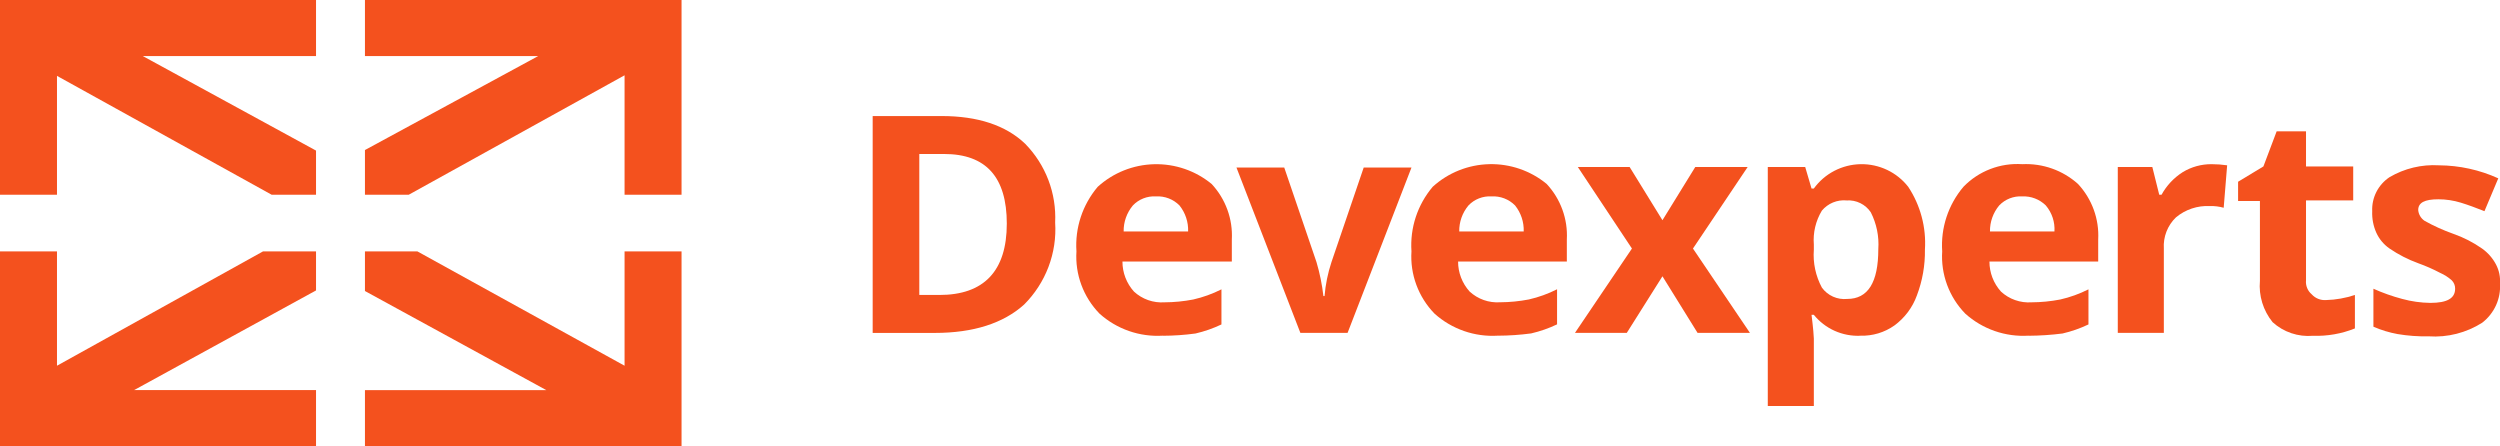
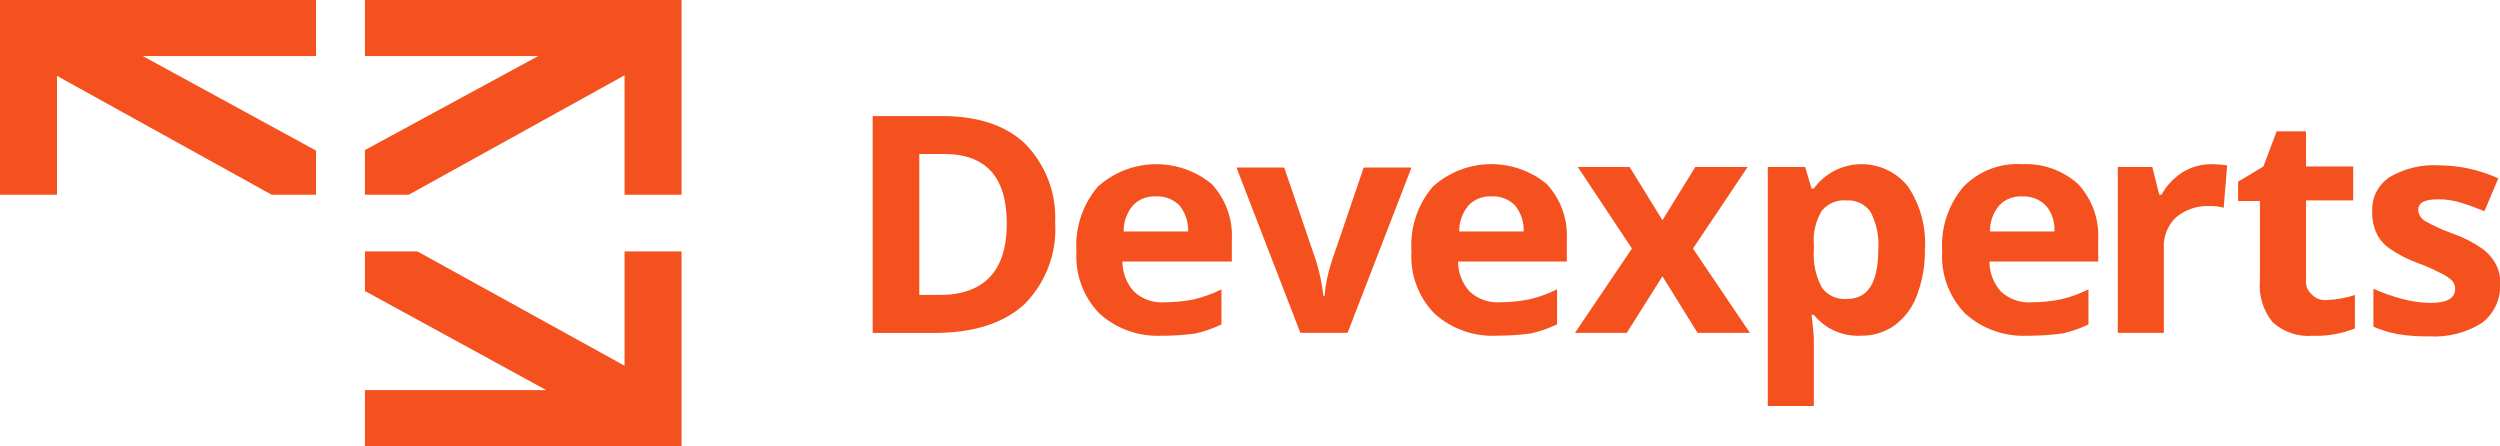
<svg xmlns="http://www.w3.org/2000/svg" width="297" height="53" viewBox="0 0 297 53" fill="none">
  <g clip-path="url(#clip0)">
    <path d="M37.544 17.89L16.96 6.659H37.544V0H0V23.137H6.77V9.013L32.278 23.137H37.544V17.89Z" fill="#F4511E" />
-     <path d="M37.544 46.341H15.934L37.544 34.503V29.863H31.252L6.77 43.448V29.863H0V53H37.544V46.341Z" fill="#F4511E" />
    <path d="M75.907 0H43.356V6.659H63.94L43.356 17.824V23.137H48.554L74.198 8.945V23.137H80.968V0H75.907Z" fill="#F4511E" />
    <path d="M74.198 29.863V43.448L49.58 29.863H43.356V34.574L64.897 46.344H43.356V53.003H80.968V29.863H74.198Z" fill="#F4511E" />
    <path d="M119.608 26.566C119.608 21.051 117.146 18.294 112.153 18.294H109.213V35.042H111.607C116.872 35.042 119.608 32.217 119.608 26.568V26.566ZM125.352 26.434C125.468 28.226 125.199 30.022 124.562 31.703C123.925 33.384 122.936 34.912 121.659 36.186C119.198 38.404 115.641 39.551 111.06 39.551H103.674V13.787H111.88C116.12 13.787 119.471 14.864 121.795 17.084C123.001 18.319 123.938 19.785 124.55 21.393C125.162 23.001 125.434 24.716 125.352 26.432" fill="#F4511E" />
    <path d="M137.319 23.332C136.812 23.302 136.304 23.383 135.831 23.569C135.359 23.755 134.933 24.041 134.584 24.408C133.86 25.276 133.471 26.373 133.49 27.5H141.149C141.189 26.381 140.825 25.285 140.123 24.408C139.761 24.04 139.323 23.754 138.839 23.568C138.355 23.383 137.837 23.302 137.319 23.332ZM138.141 39.878C136.774 39.961 135.403 39.772 134.111 39.321C132.819 38.87 131.631 38.168 130.618 37.255C129.669 36.278 128.936 35.117 128.465 33.844C127.994 32.571 127.796 31.215 127.882 29.863C127.693 27.079 128.598 24.332 130.407 22.195C132.241 20.525 134.624 19.57 137.113 19.509C139.603 19.447 142.031 20.282 143.947 21.86C144.769 22.745 145.404 23.784 145.815 24.916C146.226 26.048 146.405 27.249 146.341 28.451V31.074H133.347C133.344 32.389 133.831 33.658 134.715 34.639C135.198 35.086 135.77 35.431 136.393 35.651C137.017 35.87 137.679 35.961 138.34 35.916C139.486 35.911 140.63 35.799 141.755 35.581C142.919 35.318 144.045 34.912 145.108 34.373V38.543C144.125 39.011 143.093 39.372 142.031 39.619C140.74 39.795 139.437 39.885 138.133 39.889" fill="#F4511E" />
    <path d="M154.484 39.547L146.893 19.907H152.569L156.399 31.139C156.79 32.458 157.065 33.808 157.22 35.174H157.356C157.47 33.802 157.746 32.448 158.178 31.139L162.007 19.907H167.683L160.092 39.547H154.484Z" fill="#F4511E" />
    <path d="M177.187 23.332C176.679 23.302 176.171 23.383 175.699 23.569C175.226 23.755 174.8 24.041 174.452 24.408C173.727 25.276 173.339 26.373 173.357 27.5H181.017C181.056 26.381 180.692 25.285 179.991 24.408C179.628 24.04 179.19 23.754 178.707 23.568C178.223 23.383 177.705 23.302 177.187 23.332ZM177.94 39.878C176.573 39.961 175.203 39.772 173.911 39.321C172.619 38.87 171.431 38.168 170.417 37.255C169.468 36.278 168.734 35.115 168.263 33.841C167.792 32.568 167.594 31.211 167.682 29.857C167.493 27.074 168.397 24.326 170.206 22.189C172.04 20.519 174.423 19.564 176.913 19.503C179.402 19.441 181.83 20.276 183.746 21.854C184.568 22.739 185.203 23.778 185.614 24.91C186.025 26.042 186.204 27.244 186.14 28.445V31.068H173.221C173.217 32.383 173.705 33.652 174.588 34.633C175.072 35.08 175.643 35.425 176.267 35.645C176.89 35.864 177.553 35.955 178.213 35.91C179.36 35.905 180.503 35.793 181.629 35.575C182.792 35.311 183.917 34.904 184.979 34.365V38.534C183.996 39.003 182.964 39.363 181.902 39.61C180.587 39.786 179.262 39.876 177.936 39.88" fill="#F4511E" />
    <path d="M193.874 29.527L187.446 19.841H193.601L197.499 26.163L201.397 19.841H207.621L201.124 29.527L207.894 39.548H201.671L197.499 32.822L193.26 39.548H187.104L193.874 29.527Z" fill="#F4511E" />
    <path d="M219.382 23.809C218.829 23.759 218.273 23.843 217.761 24.053C217.248 24.264 216.796 24.596 216.441 25.019C215.706 26.232 215.371 27.643 215.484 29.054V29.662C215.366 31.224 215.698 32.787 216.441 34.169C216.78 34.635 217.236 35.005 217.764 35.242C218.292 35.478 218.874 35.572 219.45 35.514C221.912 35.514 223.143 33.564 223.143 29.596C223.247 28.086 222.939 26.576 222.252 25.224C221.943 24.757 221.514 24.381 221.009 24.133C220.504 23.884 219.942 23.774 219.38 23.812L219.382 23.809ZM221.021 39.887C219.966 39.933 218.914 39.732 217.951 39.3C216.989 38.868 216.143 38.216 215.482 37.399H215.21C215.415 39.018 215.484 40.022 215.484 40.224V48.229H210.013V19.84H214.458L215.21 22.395H215.484C216.119 21.518 216.952 20.799 217.916 20.297C218.881 19.796 219.951 19.524 221.04 19.504C222.129 19.485 223.208 19.718 224.19 20.185C225.173 20.652 226.032 21.34 226.698 22.194C228.156 24.404 228.851 27.024 228.681 29.659C228.71 31.519 228.385 33.367 227.723 35.107C227.208 36.531 226.277 37.771 225.05 38.671C223.874 39.5 222.457 39.925 221.015 39.881" fill="#F4511E" />
    <path d="M240.239 23.332C239.731 23.302 239.223 23.383 238.751 23.569C238.278 23.755 237.852 24.041 237.503 24.408C236.779 25.276 236.391 26.373 236.409 27.5H244.069C244.141 26.377 243.773 25.269 243.043 24.408C242.676 24.045 242.238 23.762 241.755 23.577C241.272 23.392 240.756 23.308 240.239 23.332ZM240.992 39.878C239.625 39.961 238.255 39.772 236.962 39.321C235.67 38.87 234.482 38.168 233.469 37.255C232.519 36.278 231.786 35.115 231.315 33.841C230.844 32.568 230.646 31.21 230.733 29.857C230.544 27.074 231.449 24.326 233.258 22.189C234.153 21.264 235.242 20.544 236.448 20.08C237.654 19.616 238.948 19.419 240.239 19.504C242.678 19.386 245.064 20.233 246.872 21.86C247.694 22.745 248.329 23.784 248.74 24.916C249.151 26.047 249.33 27.249 249.266 28.451V31.074H236.347C236.344 32.389 236.831 33.658 237.714 34.638C238.198 35.086 238.769 35.431 239.393 35.65C240.017 35.87 240.679 35.961 241.339 35.916C242.486 35.911 243.629 35.799 244.755 35.581C245.919 35.318 247.046 34.912 248.109 34.373V38.543C247.126 39.011 246.095 39.372 245.032 39.619C243.694 39.79 242.347 39.88 240.998 39.888" fill="#F4511E" />
    <path d="M262.739 19.504C263.357 19.505 263.974 19.55 264.585 19.638L264.175 24.682C263.642 24.531 263.089 24.463 262.535 24.48C261.066 24.405 259.624 24.886 258.5 25.826C258.005 26.303 257.621 26.881 257.373 27.52C257.126 28.158 257.02 28.843 257.064 29.525V39.547H251.593V19.84H255.696L256.517 23.136H256.791C257.389 22.042 258.258 21.117 259.315 20.446C260.343 19.823 261.526 19.497 262.731 19.504" fill="#F4511E" />
    <path d="M276.348 35.647C277.51 35.614 278.661 35.41 279.763 35.042V39.017C278.18 39.653 276.478 39.951 274.771 39.891C273.903 39.966 273.029 39.86 272.205 39.581C271.381 39.303 270.624 38.857 269.983 38.272C268.862 36.889 268.323 35.13 268.479 33.362V23.877H265.885V21.59L268.893 19.773L270.466 15.604H273.954V19.773H279.561V23.809H273.954V33.293C273.923 33.607 273.968 33.924 274.088 34.217C274.207 34.51 274.396 34.77 274.639 34.974C274.853 35.208 275.118 35.391 275.414 35.507C275.711 35.624 276.03 35.672 276.348 35.647Z" fill="#F4511E" />
    <path d="M297 33.696C297.055 34.582 296.892 35.468 296.524 36.276C296.155 37.085 295.593 37.792 294.887 38.337C292.997 39.54 290.767 40.108 288.526 39.956C287.289 39.983 286.053 39.892 284.833 39.687C283.845 39.507 282.881 39.214 281.961 38.812V34.301C283.065 34.796 284.207 35.2 285.377 35.511C286.469 35.81 287.595 35.969 288.728 35.983C290.711 35.983 291.669 35.445 291.669 34.301C291.674 34.114 291.64 33.928 291.569 33.755C291.499 33.581 291.393 33.424 291.259 33.293C290.852 32.932 290.39 32.637 289.891 32.418C289.053 31.977 288.185 31.594 287.292 31.274C286.084 30.836 284.937 30.248 283.877 29.525C283.19 29.05 282.647 28.4 282.304 27.642C281.947 26.838 281.781 25.964 281.819 25.087C281.783 24.296 281.954 23.51 282.313 22.803C282.672 22.096 283.209 21.493 283.871 21.051C285.644 20.008 287.693 19.516 289.751 19.639C292.183 19.654 294.584 20.182 296.795 21.187L295.154 25.087C294.128 24.683 293.24 24.351 292.35 24.078C291.484 23.812 290.584 23.677 289.677 23.675C288.036 23.675 287.283 24.078 287.283 24.953C287.305 25.208 287.383 25.455 287.514 25.676C287.644 25.897 287.823 26.087 288.036 26.231C289.128 26.843 290.271 27.36 291.452 27.778C292.666 28.201 293.816 28.79 294.867 29.527C295.559 30.018 296.125 30.663 296.52 31.41C296.891 32.113 297.056 32.905 296.998 33.696" fill="#F4511E" />
  </g>
  <defs>
    <clipPath id="clip0">
      <rect width="297" height="53" fill="white" />
    </clipPath>
  </defs>
</svg>